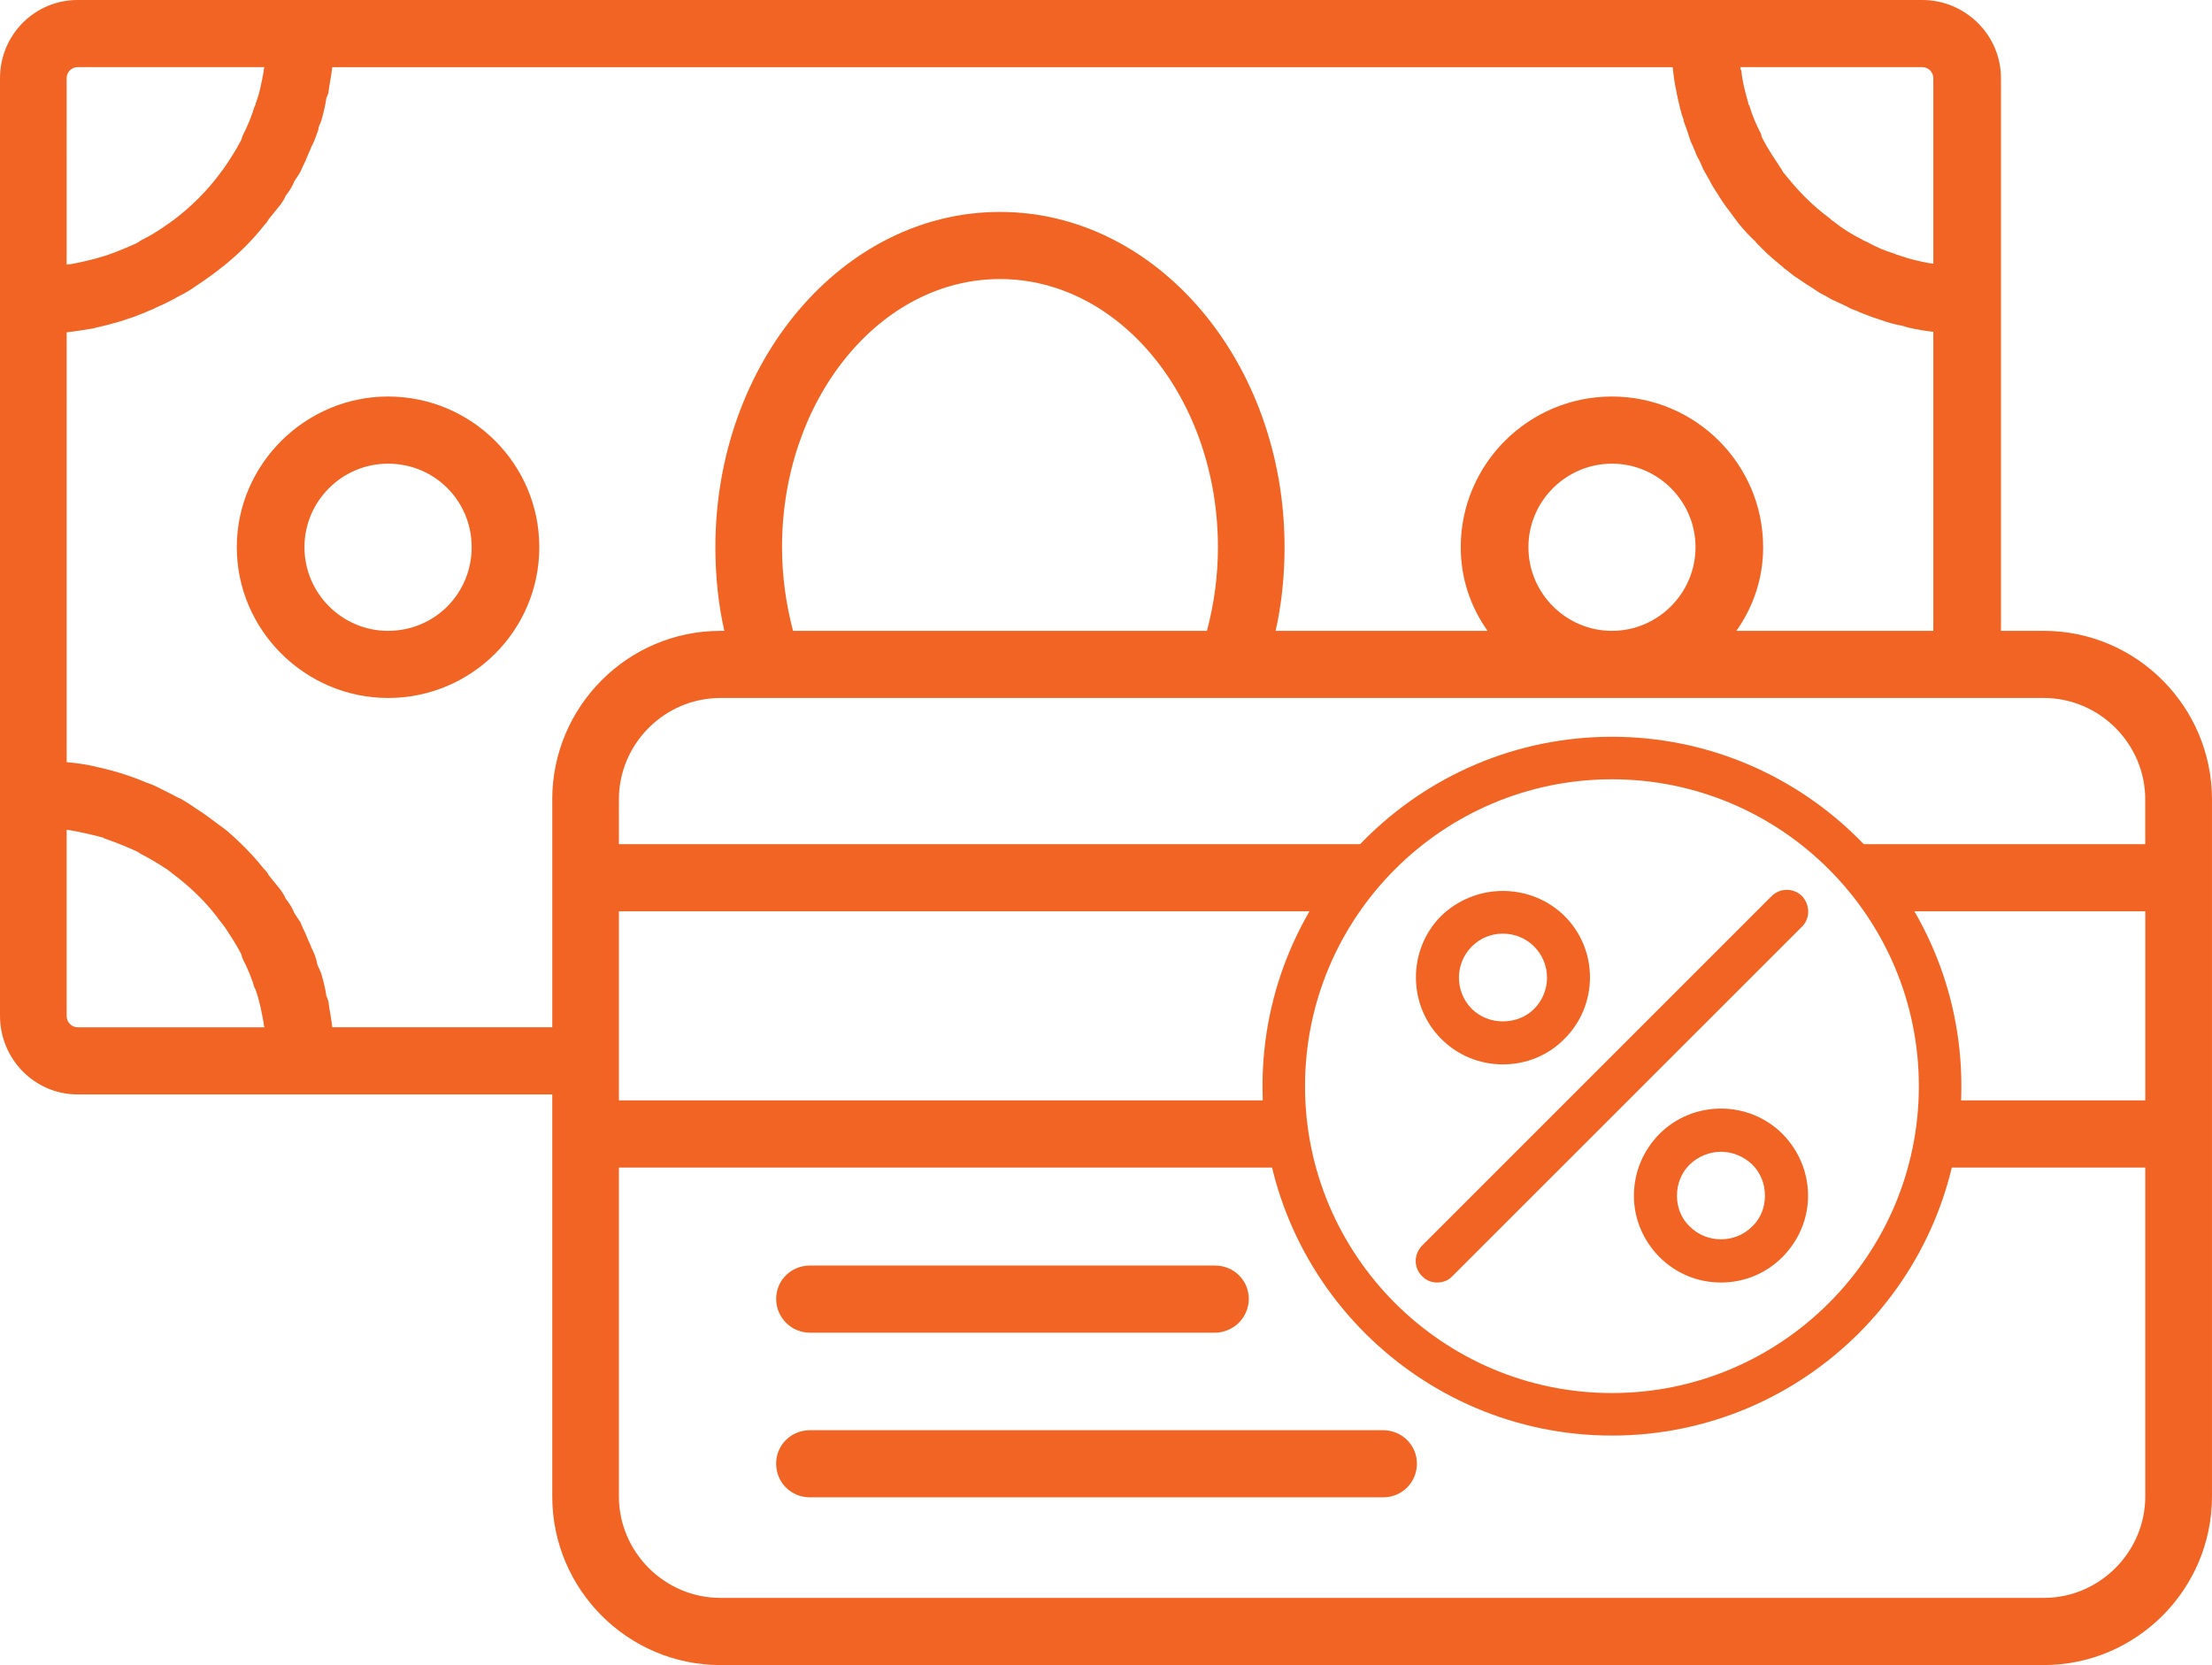
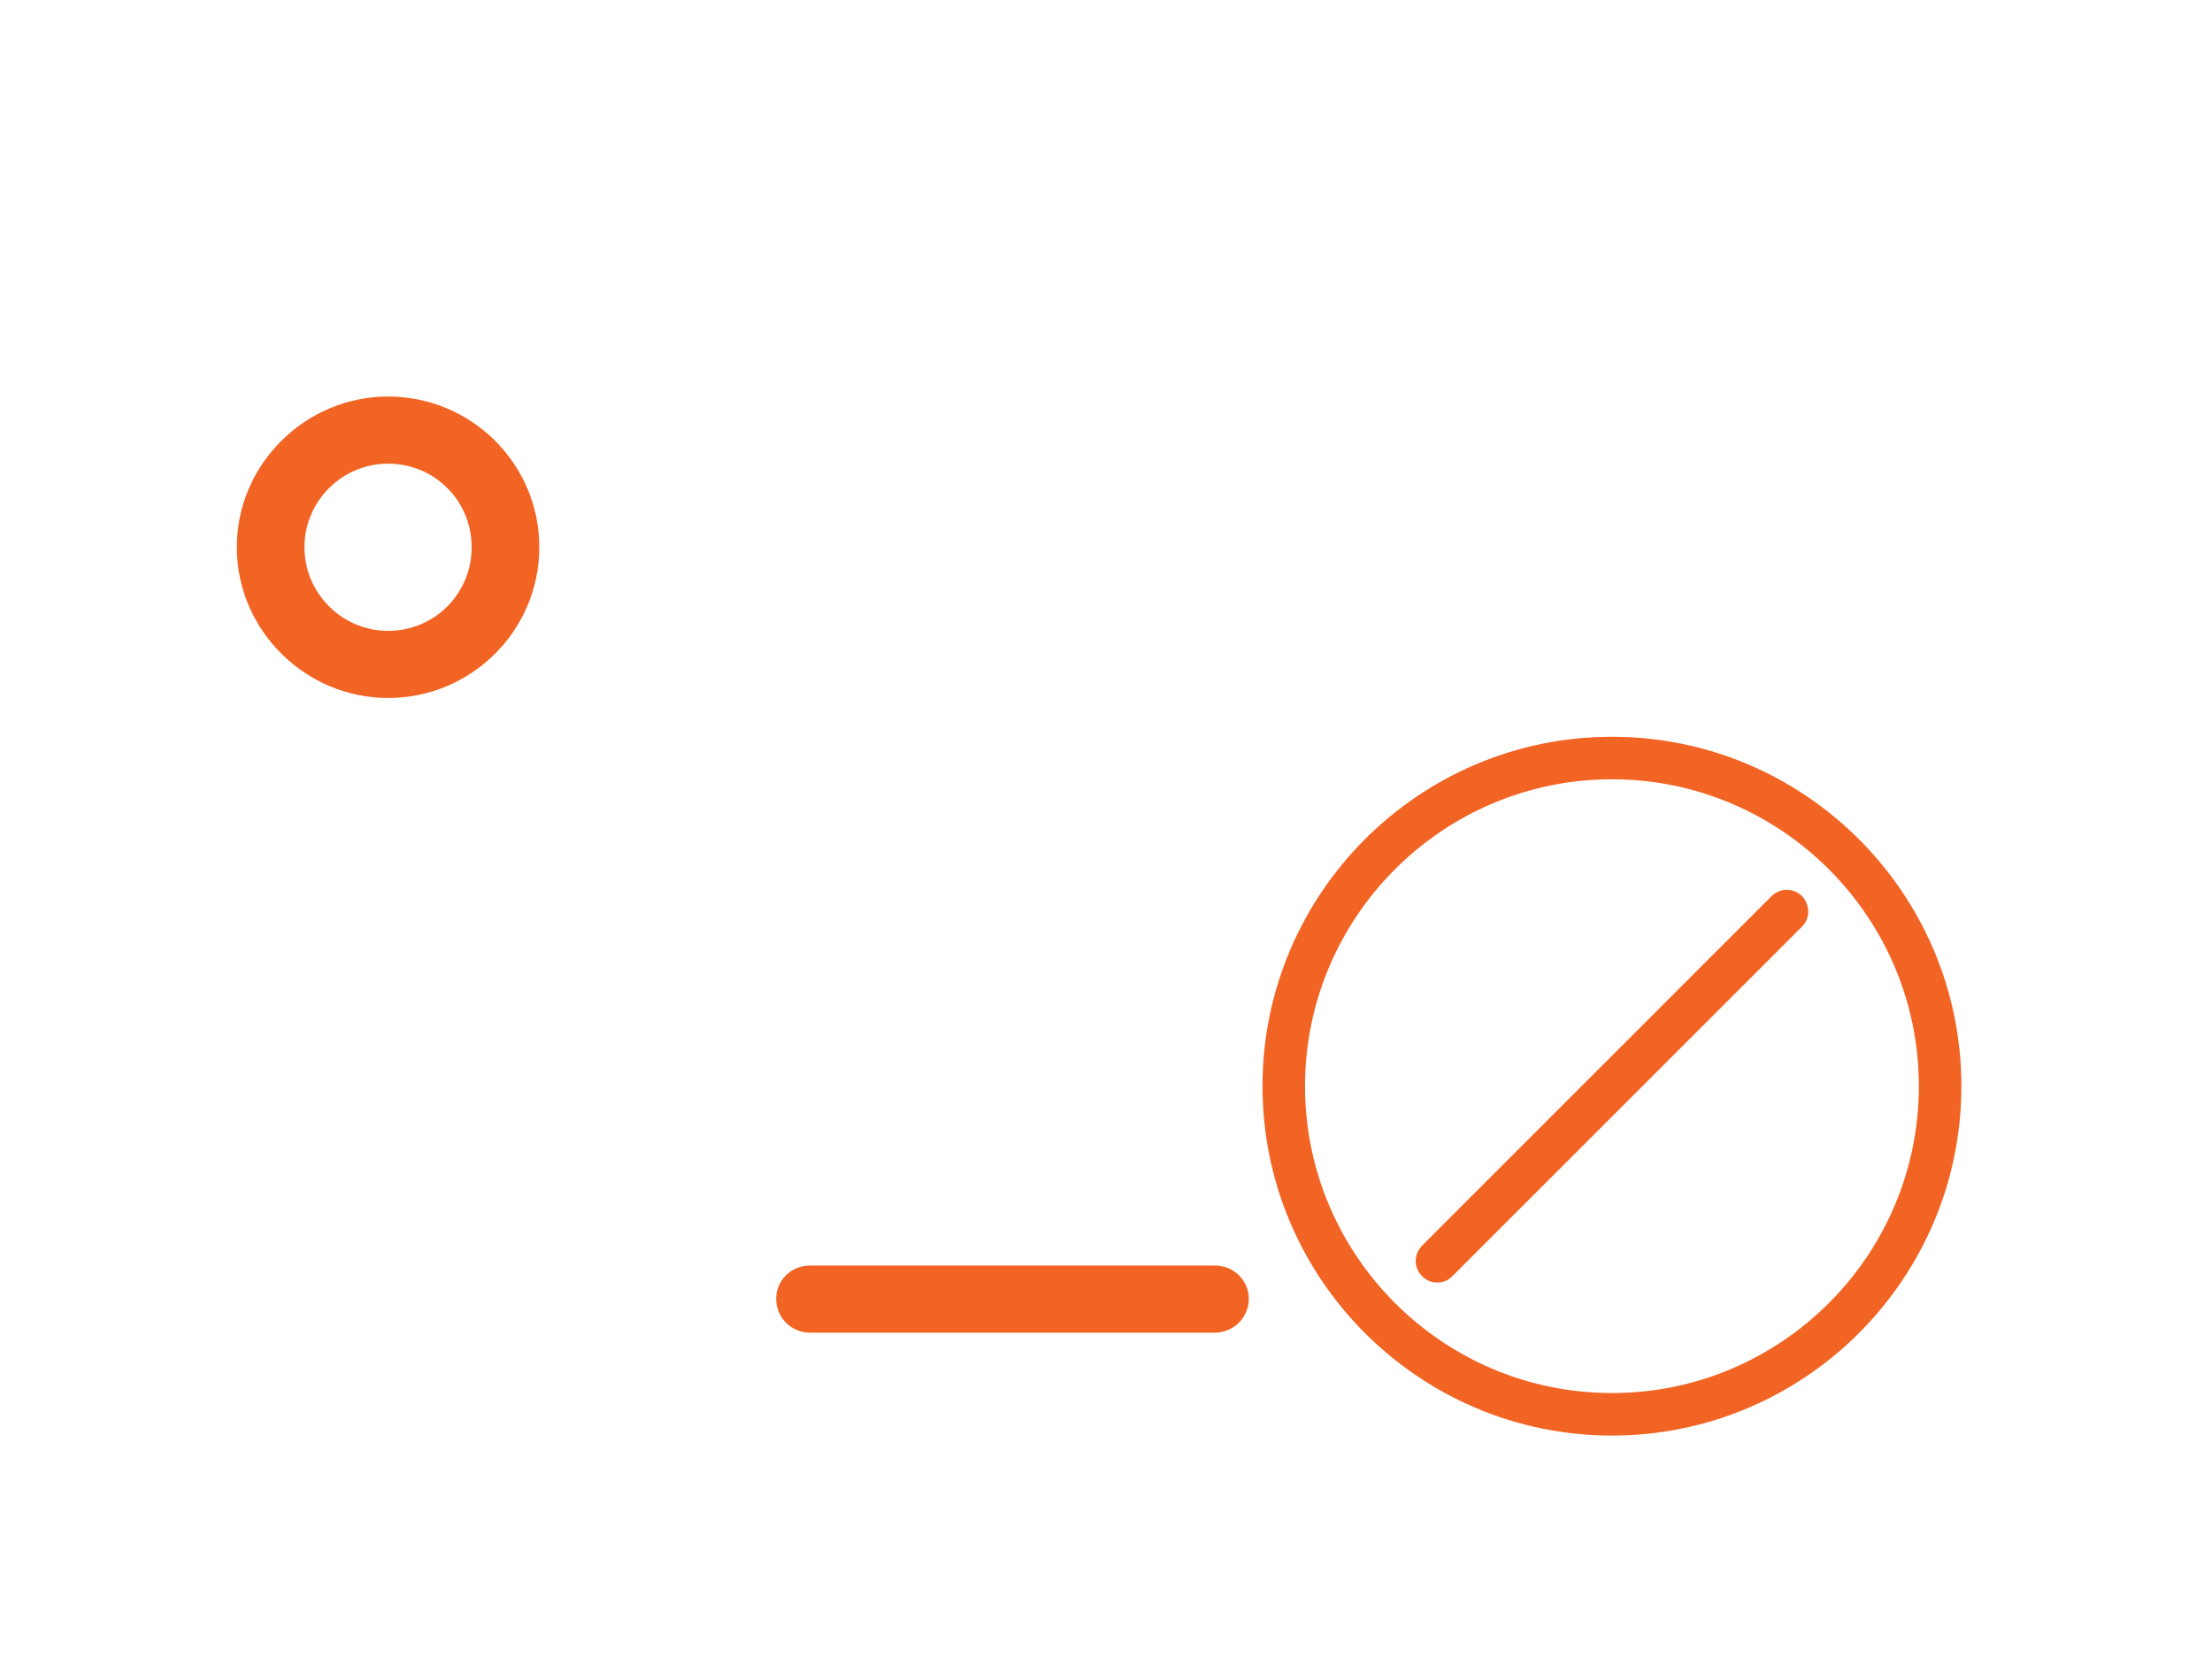
<svg xmlns="http://www.w3.org/2000/svg" width="132.834" height="100" viewBox="0 0 132.834 100">
  <defs>
    <style>.d{fill:#f26424;}</style>
  </defs>
  <g id="a" />
  <g id="b">
    <g id="c">
      <g>
        <g>
          <path class="d" d="M14.22,32.864c0,4.993,4.124,9.056,9.08,9.056,5.024,0,9.086-4.063,9.086-9.056s-4.063-9.05-9.086-9.05c-4.956,0-9.08,4.063-9.08,9.05Zm14.104,0c0,2.778-2.215,5.024-5.024,5.024-2.747,0-5.017-2.246-5.017-5.024,0-2.778,2.27-5.017,5.017-5.017,2.808,0,5.024,2.24,5.024,5.017Z" />
          <path class="d" d="M72.961,80.04c.532,0,1.071-.239,1.432-.594,.355-.361,.6-.869,.6-1.438,0-1.107-.899-2.001-2.031-2.001h-24.322c-1.138,0-2.031,.893-2.031,2.001,0,1.107,.893,2.031,2.031,2.031h24.322Z" />
-           <path class="d" d="M83.057,89.928c1.132,0,2.031-.893,2.031-2.031,0-1.101-.899-2.001-2.031-2.001H48.639c-1.138,0-2.031,.899-2.031,2.001,0,1.138,.893,2.031,2.031,2.031h34.418Z" />
        </g>
        <g>
          <g>
-             <path class="d" d="M122.731,37.888h-2.57V4.693c0-2.6-2.148-4.693-4.718-4.693H4.656C2.087,0,0,2.093,0,4.693V61.011c0,2.6,2.087,4.718,4.656,4.718h28.508v24.145c0,5.587,4.54,10.127,10.096,10.127H122.731c5.556,0,10.102-4.54,10.102-10.127V48.014c0-5.587-4.546-10.127-10.102-10.127Zm-7.287-33.855c.355,0,.655,.3,.655,.661V15.836c-.055,0-.116-.031-.239-.031-.655-.116-1.254-.269-1.848-.477-.122-.031-.184-.061-.245-.092-.594-.177-1.132-.416-1.67-.716-.122-.061-.239-.086-.3-.147-.594-.3-1.132-.63-1.609-1.016-.122-.092-.245-.153-.3-.239-.538-.392-1.016-.808-1.493-1.285-.483-.477-.899-.985-1.315-1.493-.061-.122-.122-.214-.184-.3-.355-.538-.716-1.077-1.016-1.646-.055-.116-.116-.208-.116-.33-.3-.563-.538-1.132-.716-1.732-.061-.055-.061-.086-.061-.147-.177-.63-.361-1.285-.416-1.946-.061-.055-.061-.147-.061-.208h10.934ZM4.002,4.693c0-.361,.3-.661,.655-.661H15.891c-.055,.061-.055,.153-.055,.239-.122,.661-.239,1.315-.483,1.946,0,.061,0,.086-.055,.147-.184,.6-.422,1.193-.716,1.762-.061,.122-.061,.239-.122,.33-.3,.569-.655,1.132-1.016,1.646-.061,.116-.177,.208-.239,.324-.777,1.046-1.732,2.001-2.809,2.809-.122,.061-.177,.153-.3,.208-.538,.392-1.077,.722-1.67,1.016-.061,.061-.183,.122-.3,.184-.6,.269-1.193,.508-1.793,.716-.061,0-.061,.031-.122,.031-.655,.208-1.315,.355-1.97,.477-.061,0-.177,0-.239,.03V4.693Zm.655,57.003c-.355,0-.655-.3-.655-.685v-11.173c.061,0,.177,.031,.239,.031,.655,.116,1.315,.263,1.97,.447,.061,.031,.061,.061,.122,.061,.6,.208,1.193,.447,1.793,.716,.116,.055,.239,.116,.3,.177,.594,.3,1.132,.63,1.67,.985,.122,.092,.177,.153,.3,.239,1.077,.808,2.031,1.732,2.809,2.808,.061,.092,.177,.208,.239,.3,.361,.538,.716,1.077,1.016,1.646,.061,.116,.061,.239,.122,.355,.294,.569,.532,1.138,.716,1.762,.055,.031,.055,.092,.055,.092,.245,.685,.361,1.346,.483,2.001,0,.092,0,.147,.055,.239H4.656Zm28.508-13.682v13.682h-13.211c-.055-.538-.177-1.077-.239-1.585-.055-.116-.055-.177-.116-.294-.061-.453-.177-.899-.3-1.316-.061-.214-.177-.392-.239-.569-.061-.33-.177-.685-.361-1.016-.055-.208-.177-.392-.239-.569-.116-.33-.3-.624-.416-.955-.122-.177-.239-.361-.361-.538-.116-.3-.3-.6-.538-.899-.055-.177-.177-.324-.294-.508-.239-.294-.483-.594-.722-.893-.055-.147-.177-.269-.294-.386-.661-.838-1.438-1.615-2.276-2.331-.116-.092-.294-.214-.416-.3-.3-.239-.6-.447-.893-.661-.184-.116-.361-.239-.538-.355-.239-.177-.538-.361-.838-.538-.239-.092-.416-.208-.6-.3-.294-.147-.594-.3-.893-.447-.177-.092-.416-.177-.6-.239-.355-.153-.655-.269-1.016-.392-.177-.055-.355-.116-.538-.177-.416-.122-.832-.239-1.254-.33-.177-.03-.239-.055-.355-.086-.538-.122-1.077-.184-1.615-.239V19.96c.538-.061,1.077-.153,1.615-.239,.116-.031,.177-.061,.355-.092,.422-.092,.838-.208,1.254-.33,.184-.055,.361-.116,.538-.177,.361-.116,.661-.239,1.016-.386,.184-.092,.422-.153,.6-.269,.3-.122,.6-.269,.893-.422,.239-.116,.361-.208,.6-.324,.3-.153,.6-.33,.838-.508,.177-.122,.355-.239,.538-.361,.294-.208,.594-.416,.893-.655,.122-.122,.3-.214,.416-.33,.838-.685,1.615-1.462,2.276-2.301,.116-.122,.239-.269,.294-.392,.239-.294,.483-.594,.722-.893,.116-.177,.239-.33,.294-.508,.239-.3,.422-.6,.538-.899,.122-.177,.239-.355,.361-.563,.116-.3,.3-.6,.416-.93,.061-.177,.184-.386,.239-.563,.184-.33,.3-.691,.422-1.046,0-.183,.116-.33,.177-.538,.122-.422,.239-.899,.3-1.346,.061-.092,.061-.177,.116-.269,.061-.538,.183-1.046,.239-1.585H100.447c.055,.508,.116,1.016,.239,1.524,0,.122,.061,.239,.061,.33,.116,.447,.177,.869,.355,1.285,0,.177,.122,.386,.177,.569,.122,.324,.183,.655,.361,.985,.061,.177,.177,.386,.239,.6,.177,.294,.3,.594,.416,.863,.122,.208,.245,.422,.361,.63,.122,.269,.3,.538,.477,.808,.122,.208,.239,.386,.361,.563,.177,.269,.416,.538,.594,.808,.122,.153,.239,.33,.361,.477,.3,.361,.6,.692,.955,1.016,.061,.092,.122,.153,.183,.208,.355,.361,.716,.722,1.132,1.046,.122,.122,.3,.239,.416,.361,.3,.208,.538,.447,.838,.624,.177,.122,.361,.245,.538,.361,.3,.177,.538,.361,.838,.538,.177,.092,.416,.208,.594,.33,.3,.147,.6,.269,.899,.416,.177,.092,.361,.208,.6,.269,.294,.147,.655,.269,.955,.386,.177,.061,.355,.122,.538,.183,.416,.147,.832,.269,1.316,.355,.116,.031,.177,.061,.294,.092,.538,.122,1.016,.208,1.554,.269v17.959h-11.828c1.016-1.438,1.609-3.139,1.609-5.024,0-4.987-4.063-9.05-9.08-9.05s-9.08,4.063-9.08,9.05c0,1.885,.594,3.586,1.609,5.024h-12.727c.361-1.585,.538-3.292,.538-5.024,0-11.112-7.649-20.137-17.09-20.137s-17.09,9.025-17.09,20.137c0,1.732,.177,3.439,.538,5.024h-.239c-5.556,0-10.096,4.54-10.096,10.127Zm68.653-15.15c0,2.778-2.27,5.024-5.017,5.024s-5.017-2.246-5.017-5.024,2.27-5.017,5.017-5.017,5.017,2.24,5.017,5.017Zm-28.679,0c0,1.762-.239,3.439-.661,5.024h-24.855c-.416-1.585-.661-3.261-.661-5.024,0-8.872,5.862-16.105,13.088-16.105,7.232,0,13.088,7.232,13.088,16.105Zm55.688,17.836h-18.748c1.298,1.186,2.435,2.539,3.379,4.032h15.37v11.357h-12.362c-.06,1.387-.261,2.734-.593,4.032h12.954v19.752c0,3.341-2.747,6.094-6.094,6.094H43.26c-3.347,0-6.094-2.753-6.094-6.094v-19.752h40.563c-.332-1.298-.533-2.645-.593-4.032H37.166v-11.357h42.978c.944-1.493,2.081-2.846,3.379-4.032H37.166v-2.686c0-3.347,2.747-6.094,6.094-6.094H122.731c3.347,0,6.094,2.747,6.094,6.094v2.686Z" />
            <path class="d" d="M96.8,86.218c-11.571,0-20.985-9.414-20.985-20.984s9.414-20.985,20.985-20.985,20.984,9.414,20.984,20.985-9.414,20.984-20.984,20.984Zm0-39.415c-10.164,0-18.431,8.268-18.431,18.431s8.268,18.43,18.431,18.43,18.43-8.268,18.43-18.43-8.268-18.431-18.43-18.431Z" />
          </g>
          <g>
            <path class="d" d="M106.392,53.815l-20.992,20.992c-.514,.533-.514,1.337,0,1.836,.251,.271,.577,.384,.902,.384s.671-.114,.918-.384l20.992-20.988c.498-.498,.498-1.302,0-1.839-.498-.498-1.322-.498-1.82,0Z" />
-             <path class="d" d="M99.649,68.103c-.977,.996-1.53,2.298-1.53,3.714,0,1.381,.553,2.683,1.53,3.675,.996,.996,2.298,1.534,3.699,1.534,1.396,0,2.699-.537,3.695-1.534,.977-.992,1.534-2.295,1.534-3.675,0-1.416-.557-2.718-1.534-3.714-2.032-2.032-5.362-2.032-7.393,0Zm5.574,5.554c-1.016,1.032-2.738,1.032-3.754,0-.498-.459-.765-1.149-.765-1.839,0-.73,.267-1.381,.765-1.879,.518-.498,1.208-.765,1.879-.765s1.357,.267,1.875,.765c.498,.498,.765,1.149,.765,1.879,0,.69-.267,1.381-.765,1.839Z" />
-             <path class="d" d="M90.248,63.926c1.396,0,2.718-.533,3.695-1.53,2.051-2.032,2.051-5.366,0-7.393-.977-.957-2.298-1.494-3.695-1.494-1.381,0-2.702,.537-3.699,1.494-2.028,2.028-2.028,5.362,0,7.393,.996,.996,2.318,1.53,3.699,1.53Zm-1.859-7.084c.498-.498,1.149-.769,1.859-.769,.706,0,1.377,.271,1.875,.769,1.036,1.032,1.036,2.718,0,3.754-.996,.996-2.738,.996-3.734,0-1.036-1.036-1.036-2.722,0-3.754Z" />
          </g>
        </g>
      </g>
    </g>
  </g>
</svg>